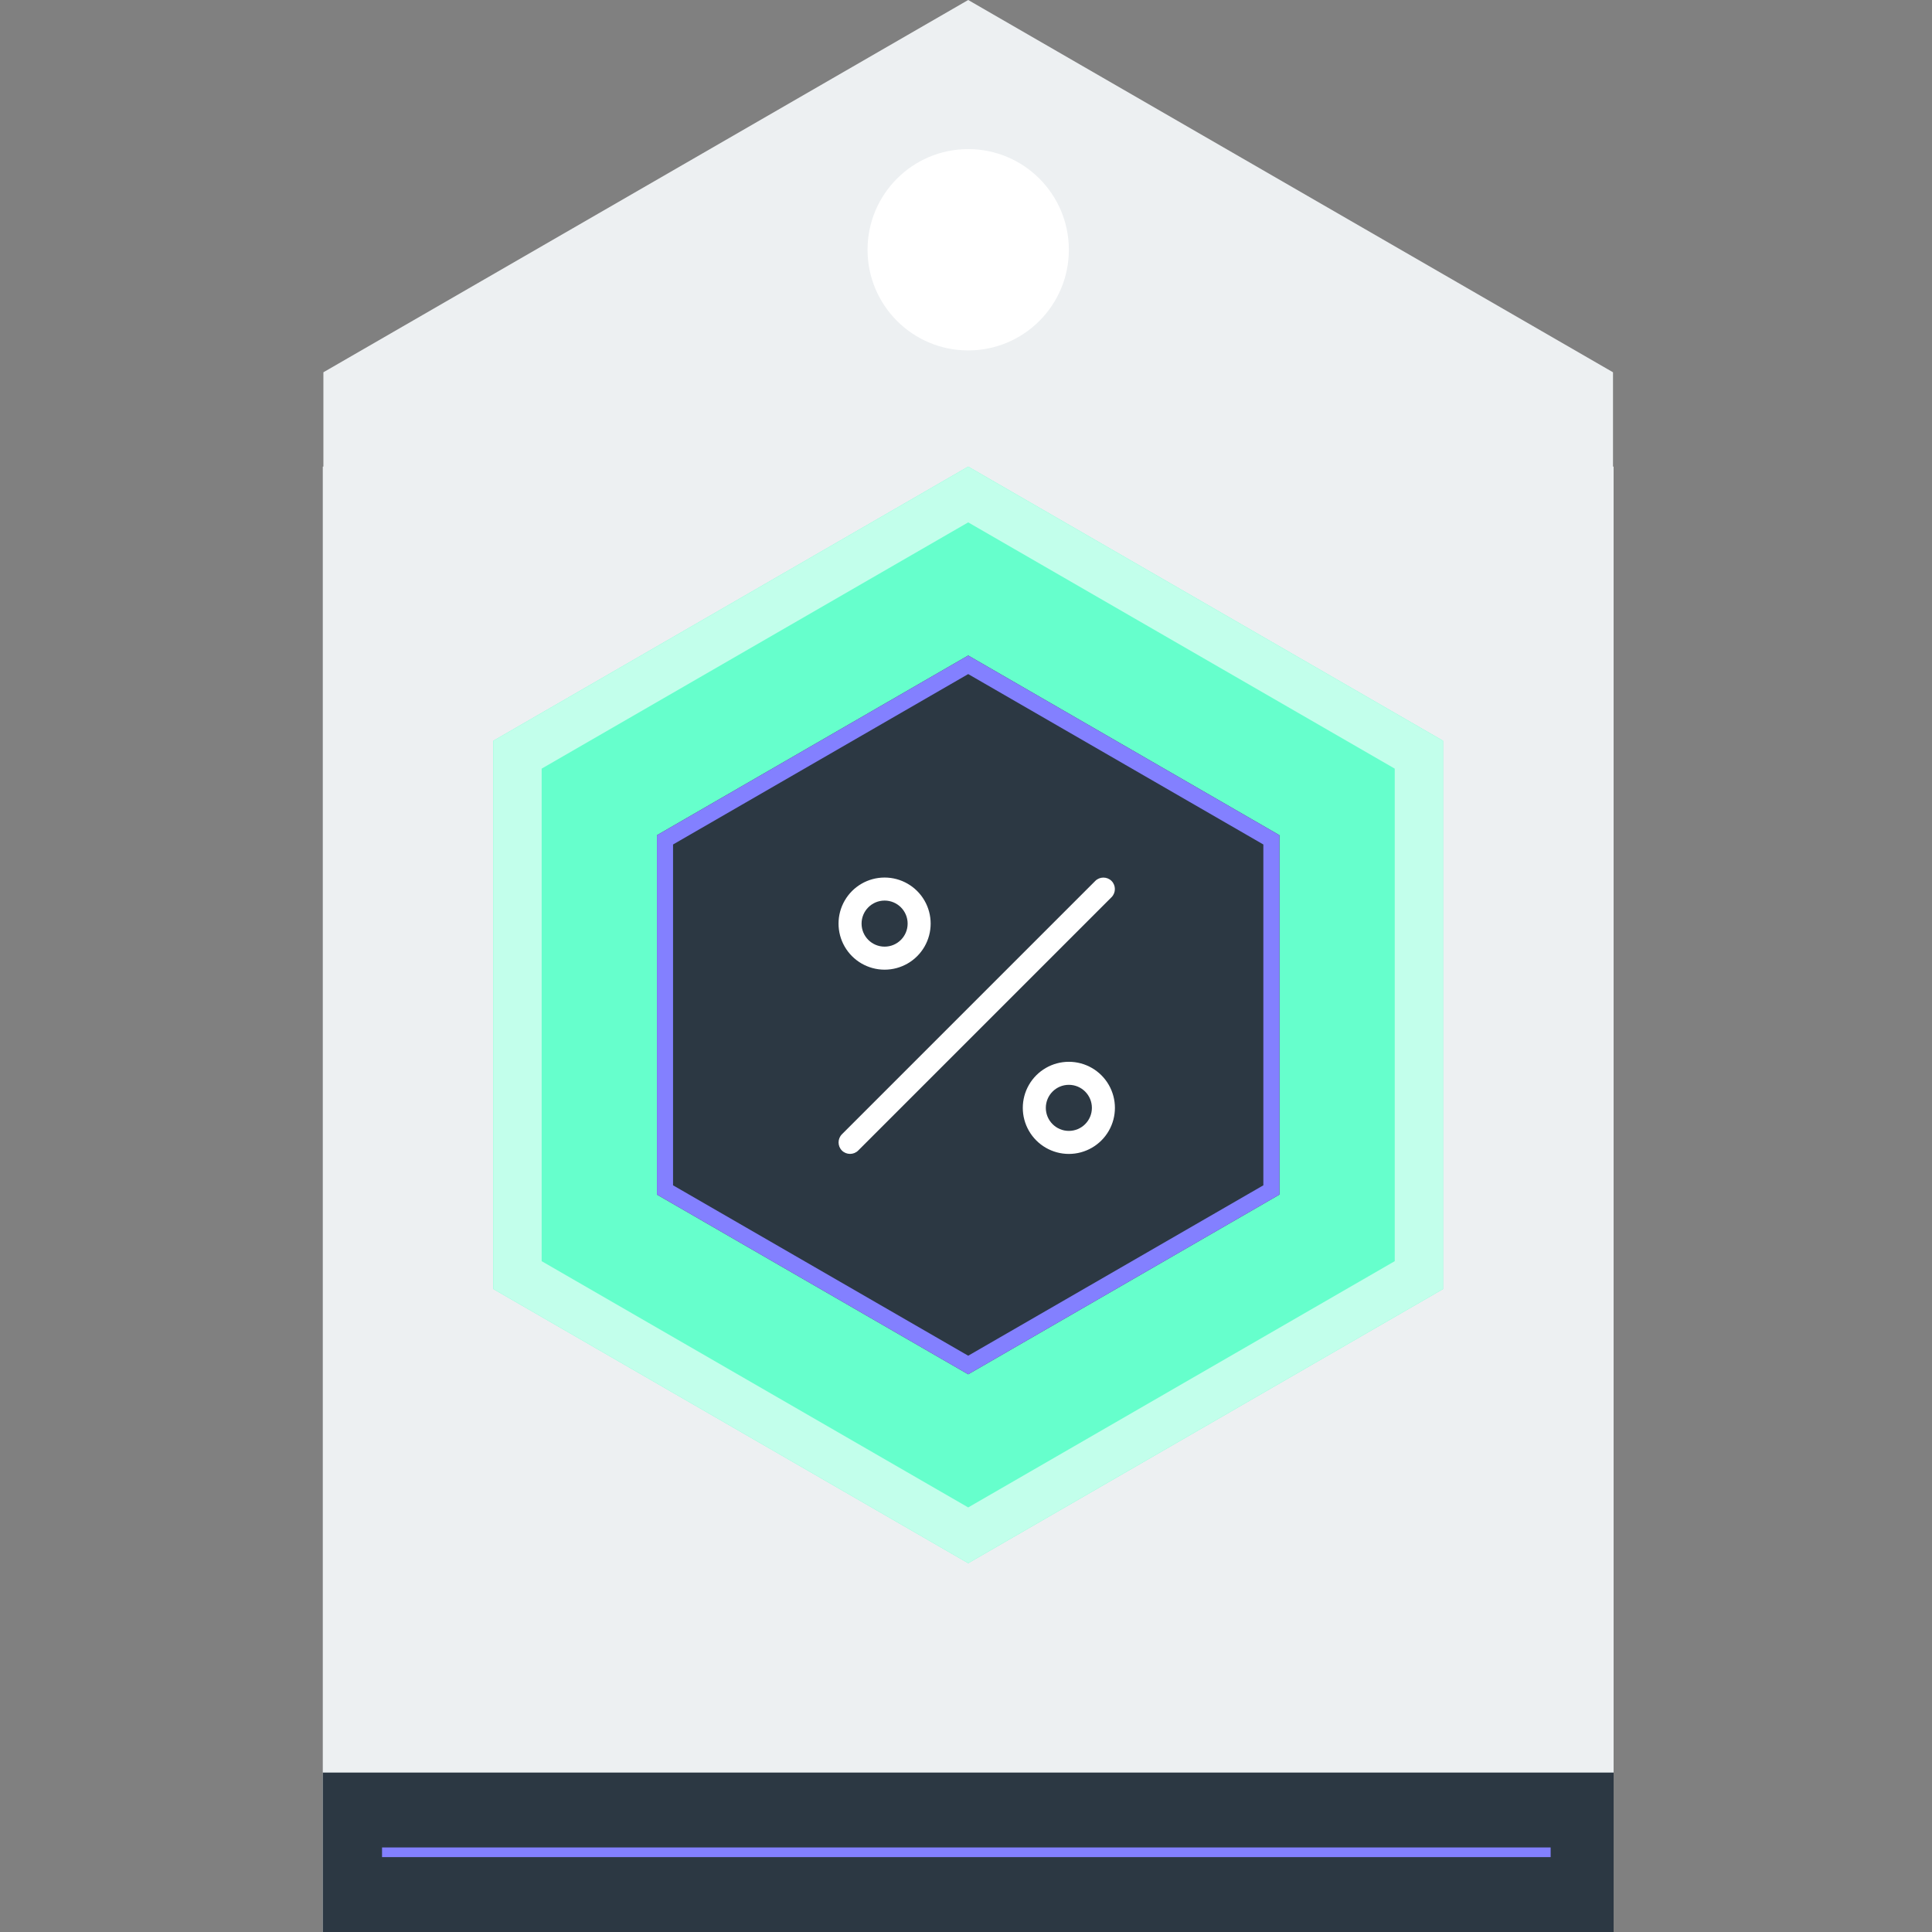
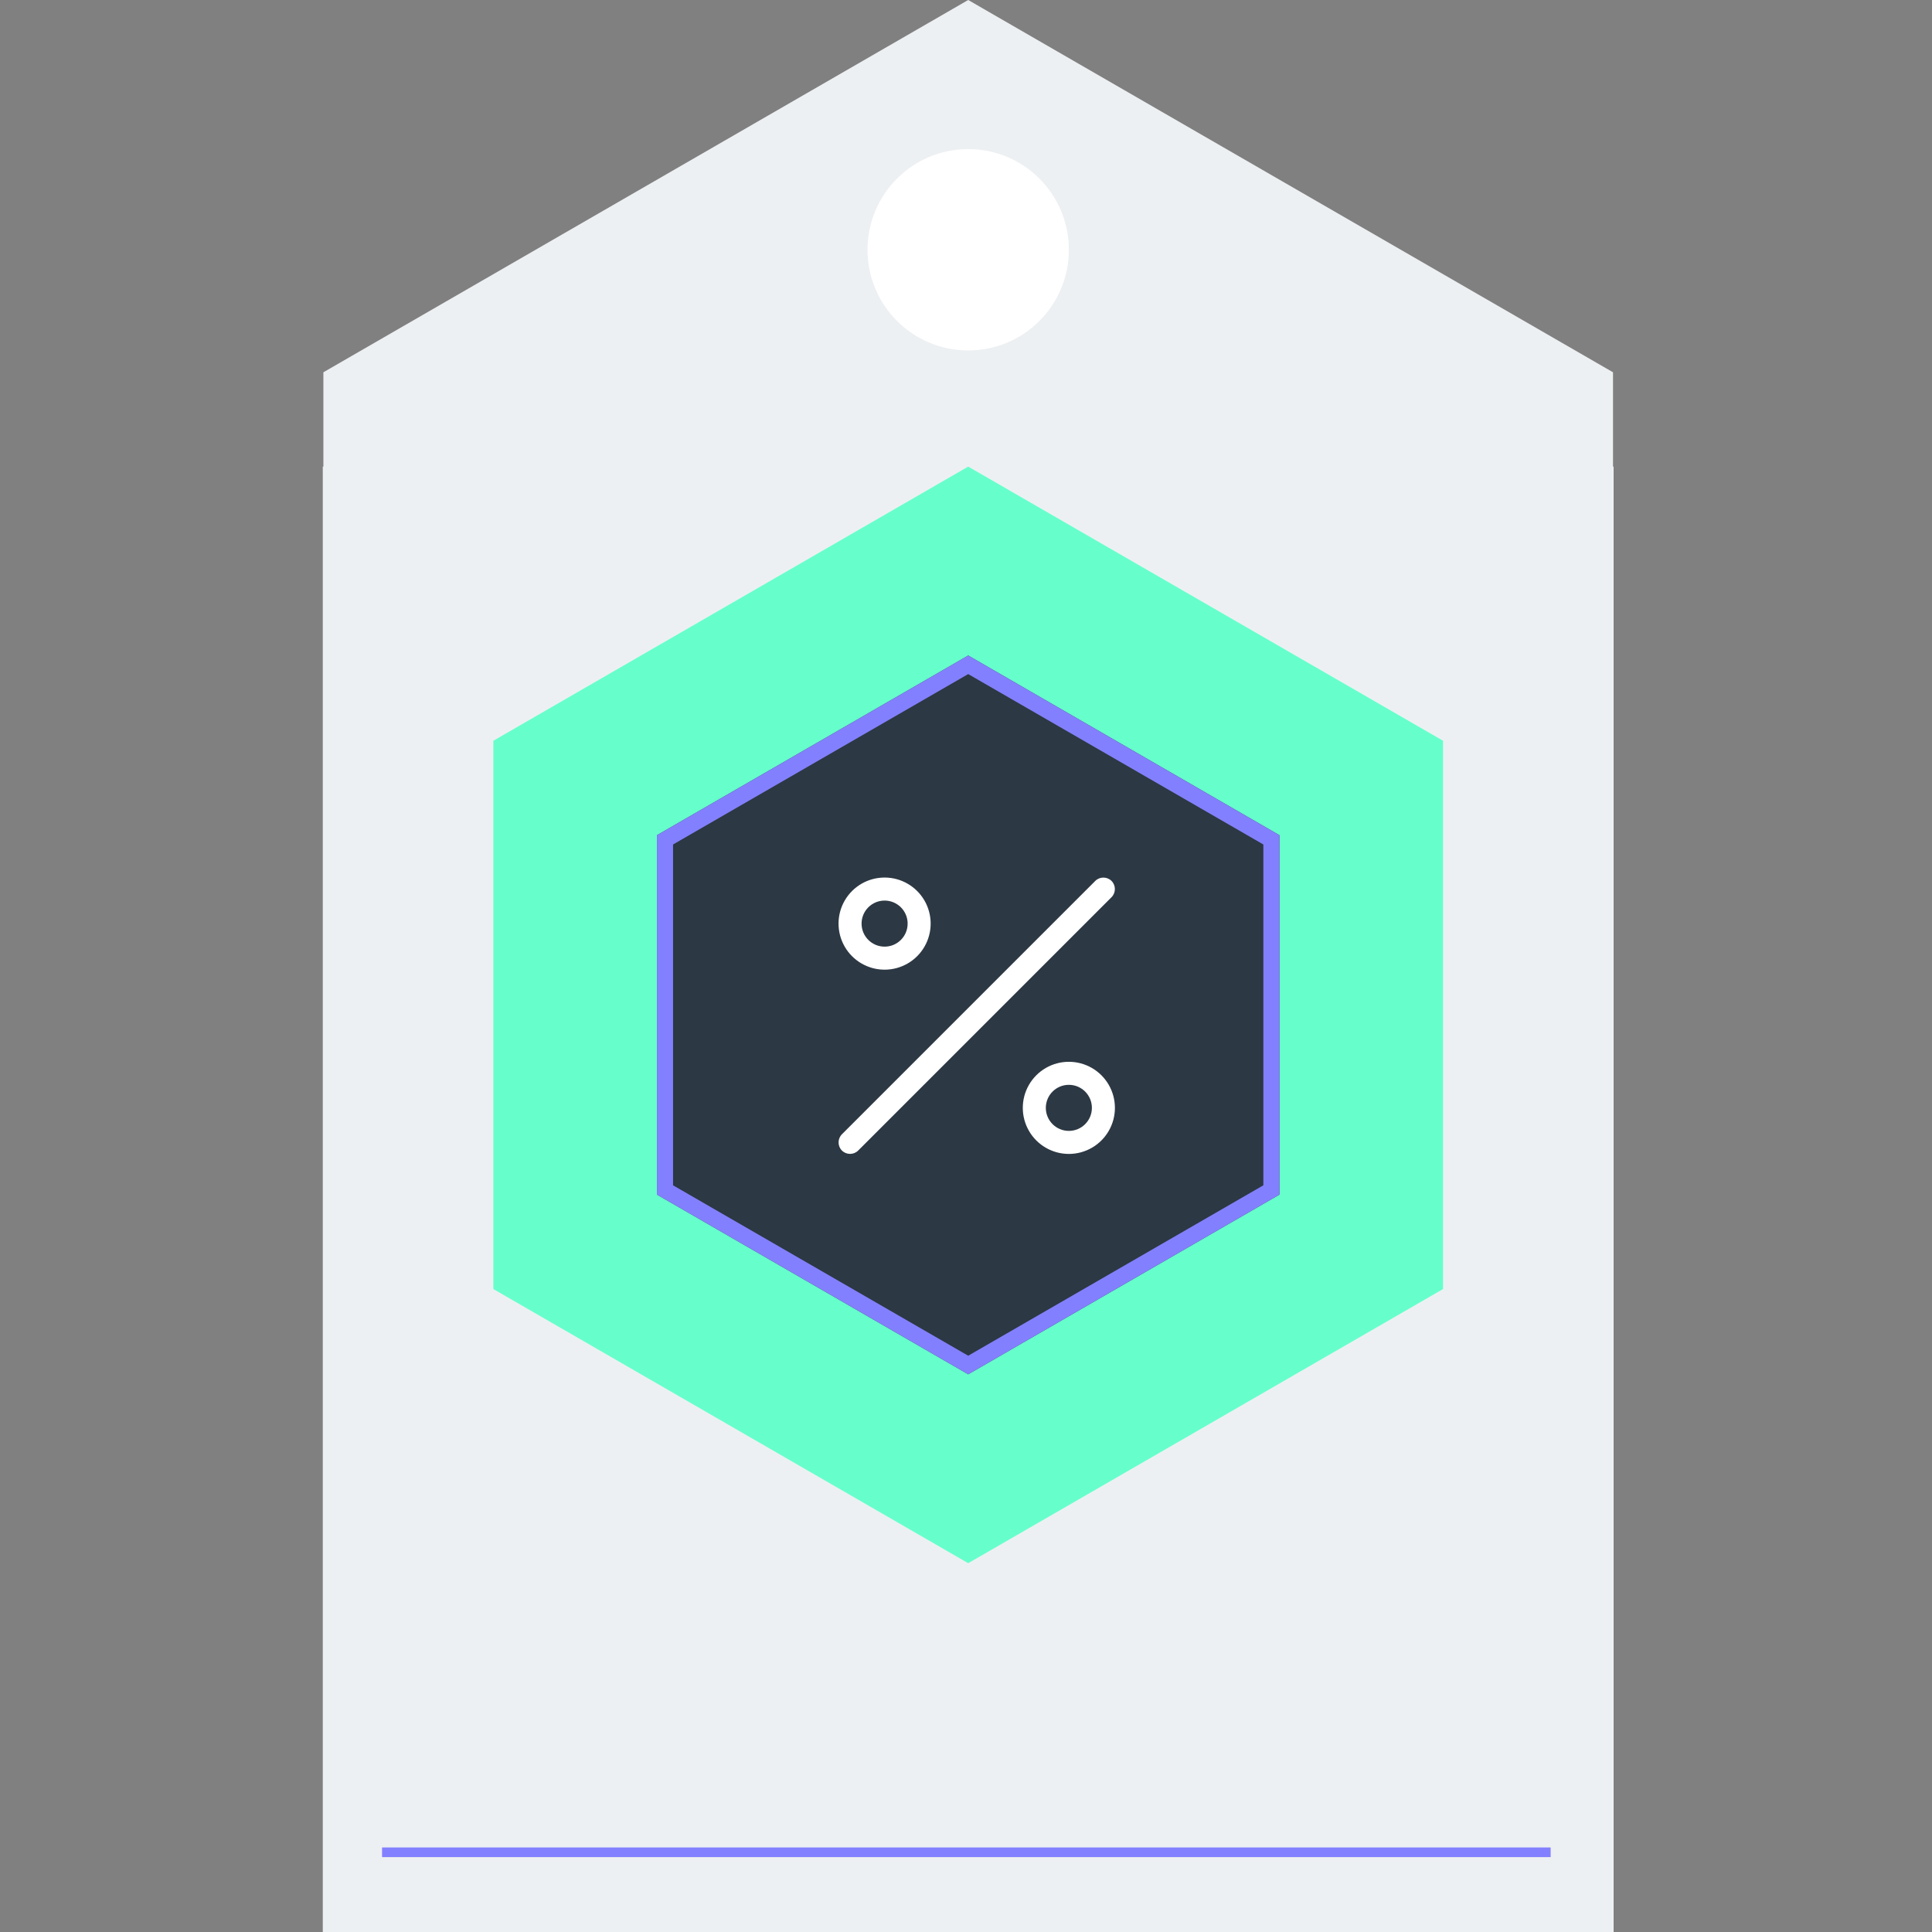
<svg xmlns="http://www.w3.org/2000/svg" id="b" data-name="Final" viewBox="0 0 600 600">
  <rect x="0" y="0" width="600" height="600" fill="#808080" stroke="none" />
  <defs>
    <style>
      .d {
        fill: #c2ffeb;
      }

      .e {
        fill: #fff;
      }

      .f {
        fill: #2c3843;
      }

      .g {
        fill: #6fc;
      }

      .h {
        fill: #8380ff;
      }

      .i {
        fill: #edf0f2;
      }
    </style>
  </defs>
  <rect class="i" x="100.245" y="144.905" width="400.876" height="455.095" />
  <polygon class="i" points="100.433 115.614 100.433 346.843 300.683 462.458 500.933 346.843 500.933 115.614 300.683 0 100.433 115.614" />
-   <rect class="f" x="100.245" y="550.488" width="400.876" height="49.512" />
  <rect class="h" x="118.649" y="573.744" width="362.919" height="3" />
  <g>
    <g>
      <polygon class="g" points="153.215 230.045 153.215 400.326 300.683 485.466 448.15 400.326 448.15 230.045 300.683 144.905 153.215 230.045" />
-       <path class="d" d="M300.683,162.226l132.467,76.48v152.96l-132.467,76.48-132.467-76.48v-152.96l132.467-76.48M300.683,144.905l-147.467,85.14v170.281l147.467,85.14,147.467-85.14v-170.281l-147.467-85.14h0Z" />
    </g>
    <g>
      <polygon class="f" points="204.019 259.377 204.019 370.994 300.683 426.803 397.346 370.994 397.346 259.377 300.683 203.568 204.019 259.377" />
      <path class="h" d="M300.683,209.342l91.663,52.922v105.844l-91.663,52.922-91.663-52.922v-105.844l91.663-52.922M300.683,203.568l-96.663,55.809v111.617l96.663,55.809,96.663-55.809v-111.617l-96.663-55.809h0Z" />
    </g>
    <path class="e" d="M262.331,293.988c-2.555-4.426-2.555-9.879,0-14.306,2.556-4.426,7.278-7.153,12.389-7.153s9.834,2.727,12.389,7.153c2.555,4.426,2.555,9.879,0,14.306-2.556,4.426-7.278,7.153-12.389,7.153s-9.834-2.727-12.389-7.153ZM266.517,357.312c-1.386,1.386-3.666,1.386-5.051,0s-1.386-3.666,0-5.051l78.68-78.68c1.386-1.386,3.666-1.386,5.051,0s1.386,3.666,0,5.051l-78.68,78.68ZM267.568,286.835c0,3.95,3.202,7.153,7.153,7.153s7.153-3.202,7.153-7.153-3.202-7.153-7.153-7.153-7.153,3.202-7.153,7.153ZM319.554,351.21c-2.555-4.426-2.555-9.879,0-14.306,2.556-4.426,7.278-7.153,12.389-7.153s9.834,2.727,12.389,7.153c2.555,4.426,2.555,9.879,0,14.306-2.556,4.426-7.278,7.153-12.389,7.153s-9.834-2.727-12.389-7.153ZM324.79,344.057c0,3.95,3.202,7.153,7.153,7.153s7.153-3.202,7.153-7.153-3.202-7.153-7.153-7.153-7.153,3.202-7.153,7.153Z" />
  </g>
  <circle class="e" cx="300.683" cy="77.567" r="31.26" />
</svg>